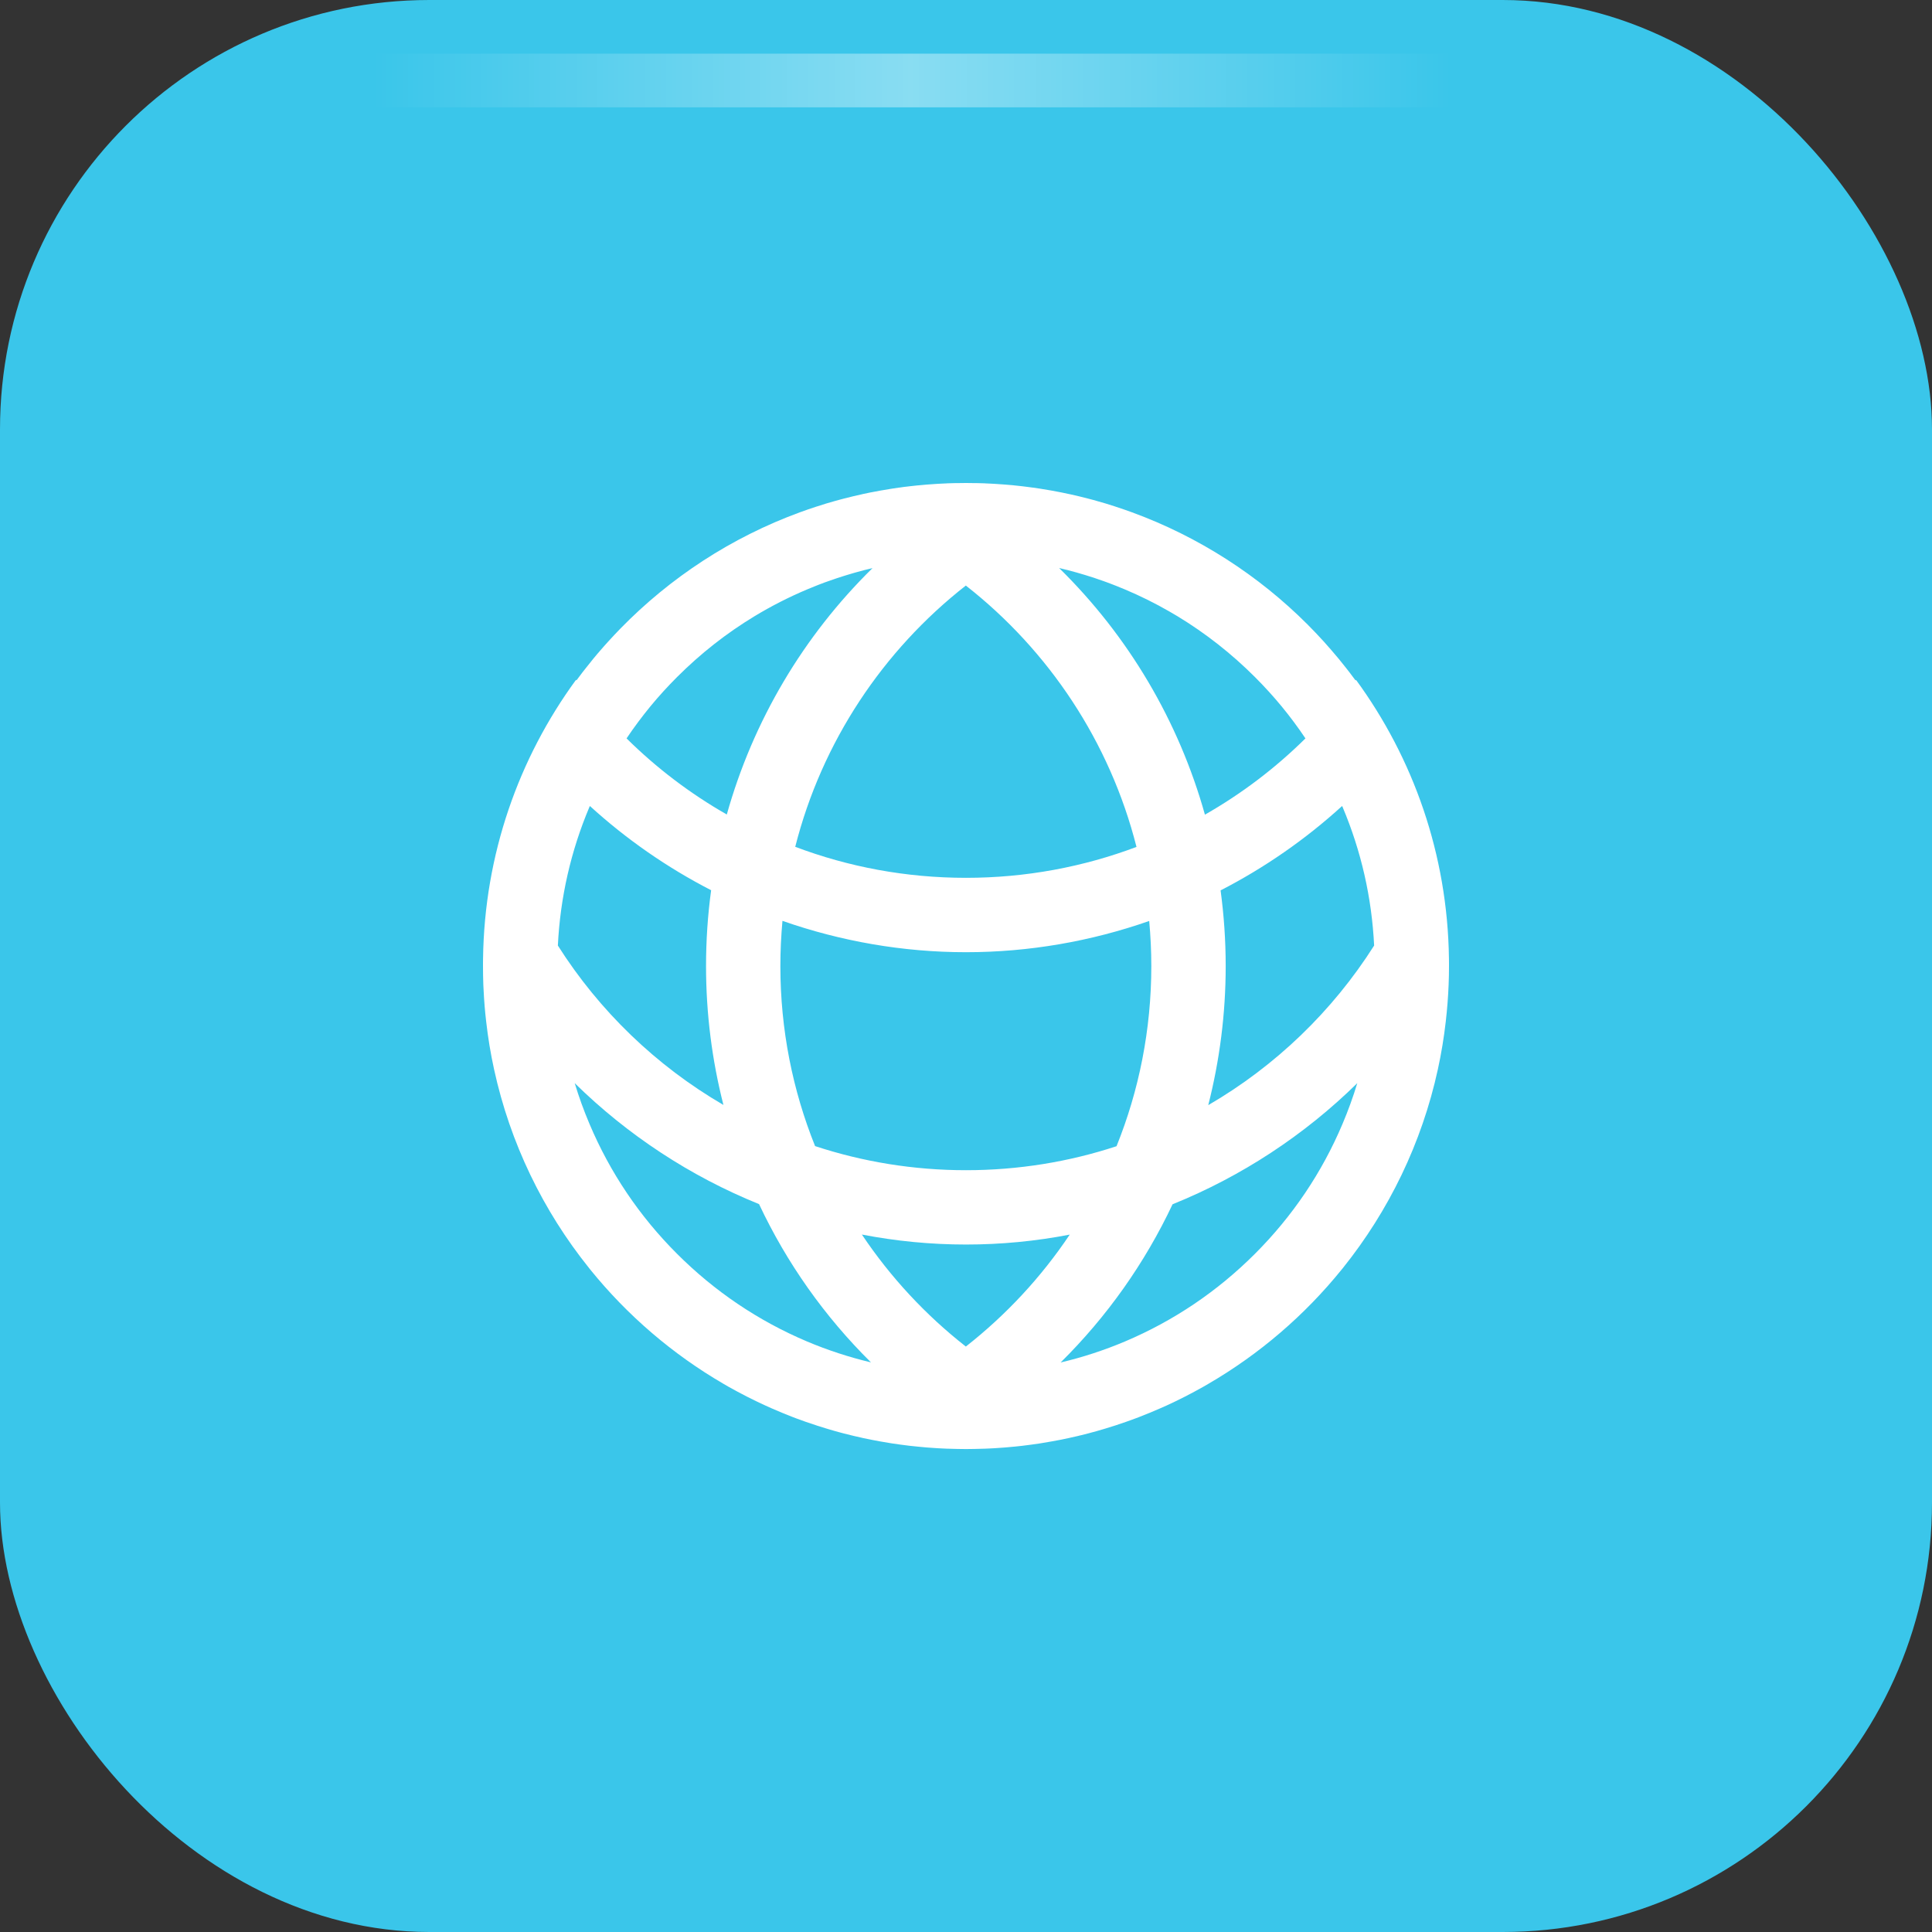
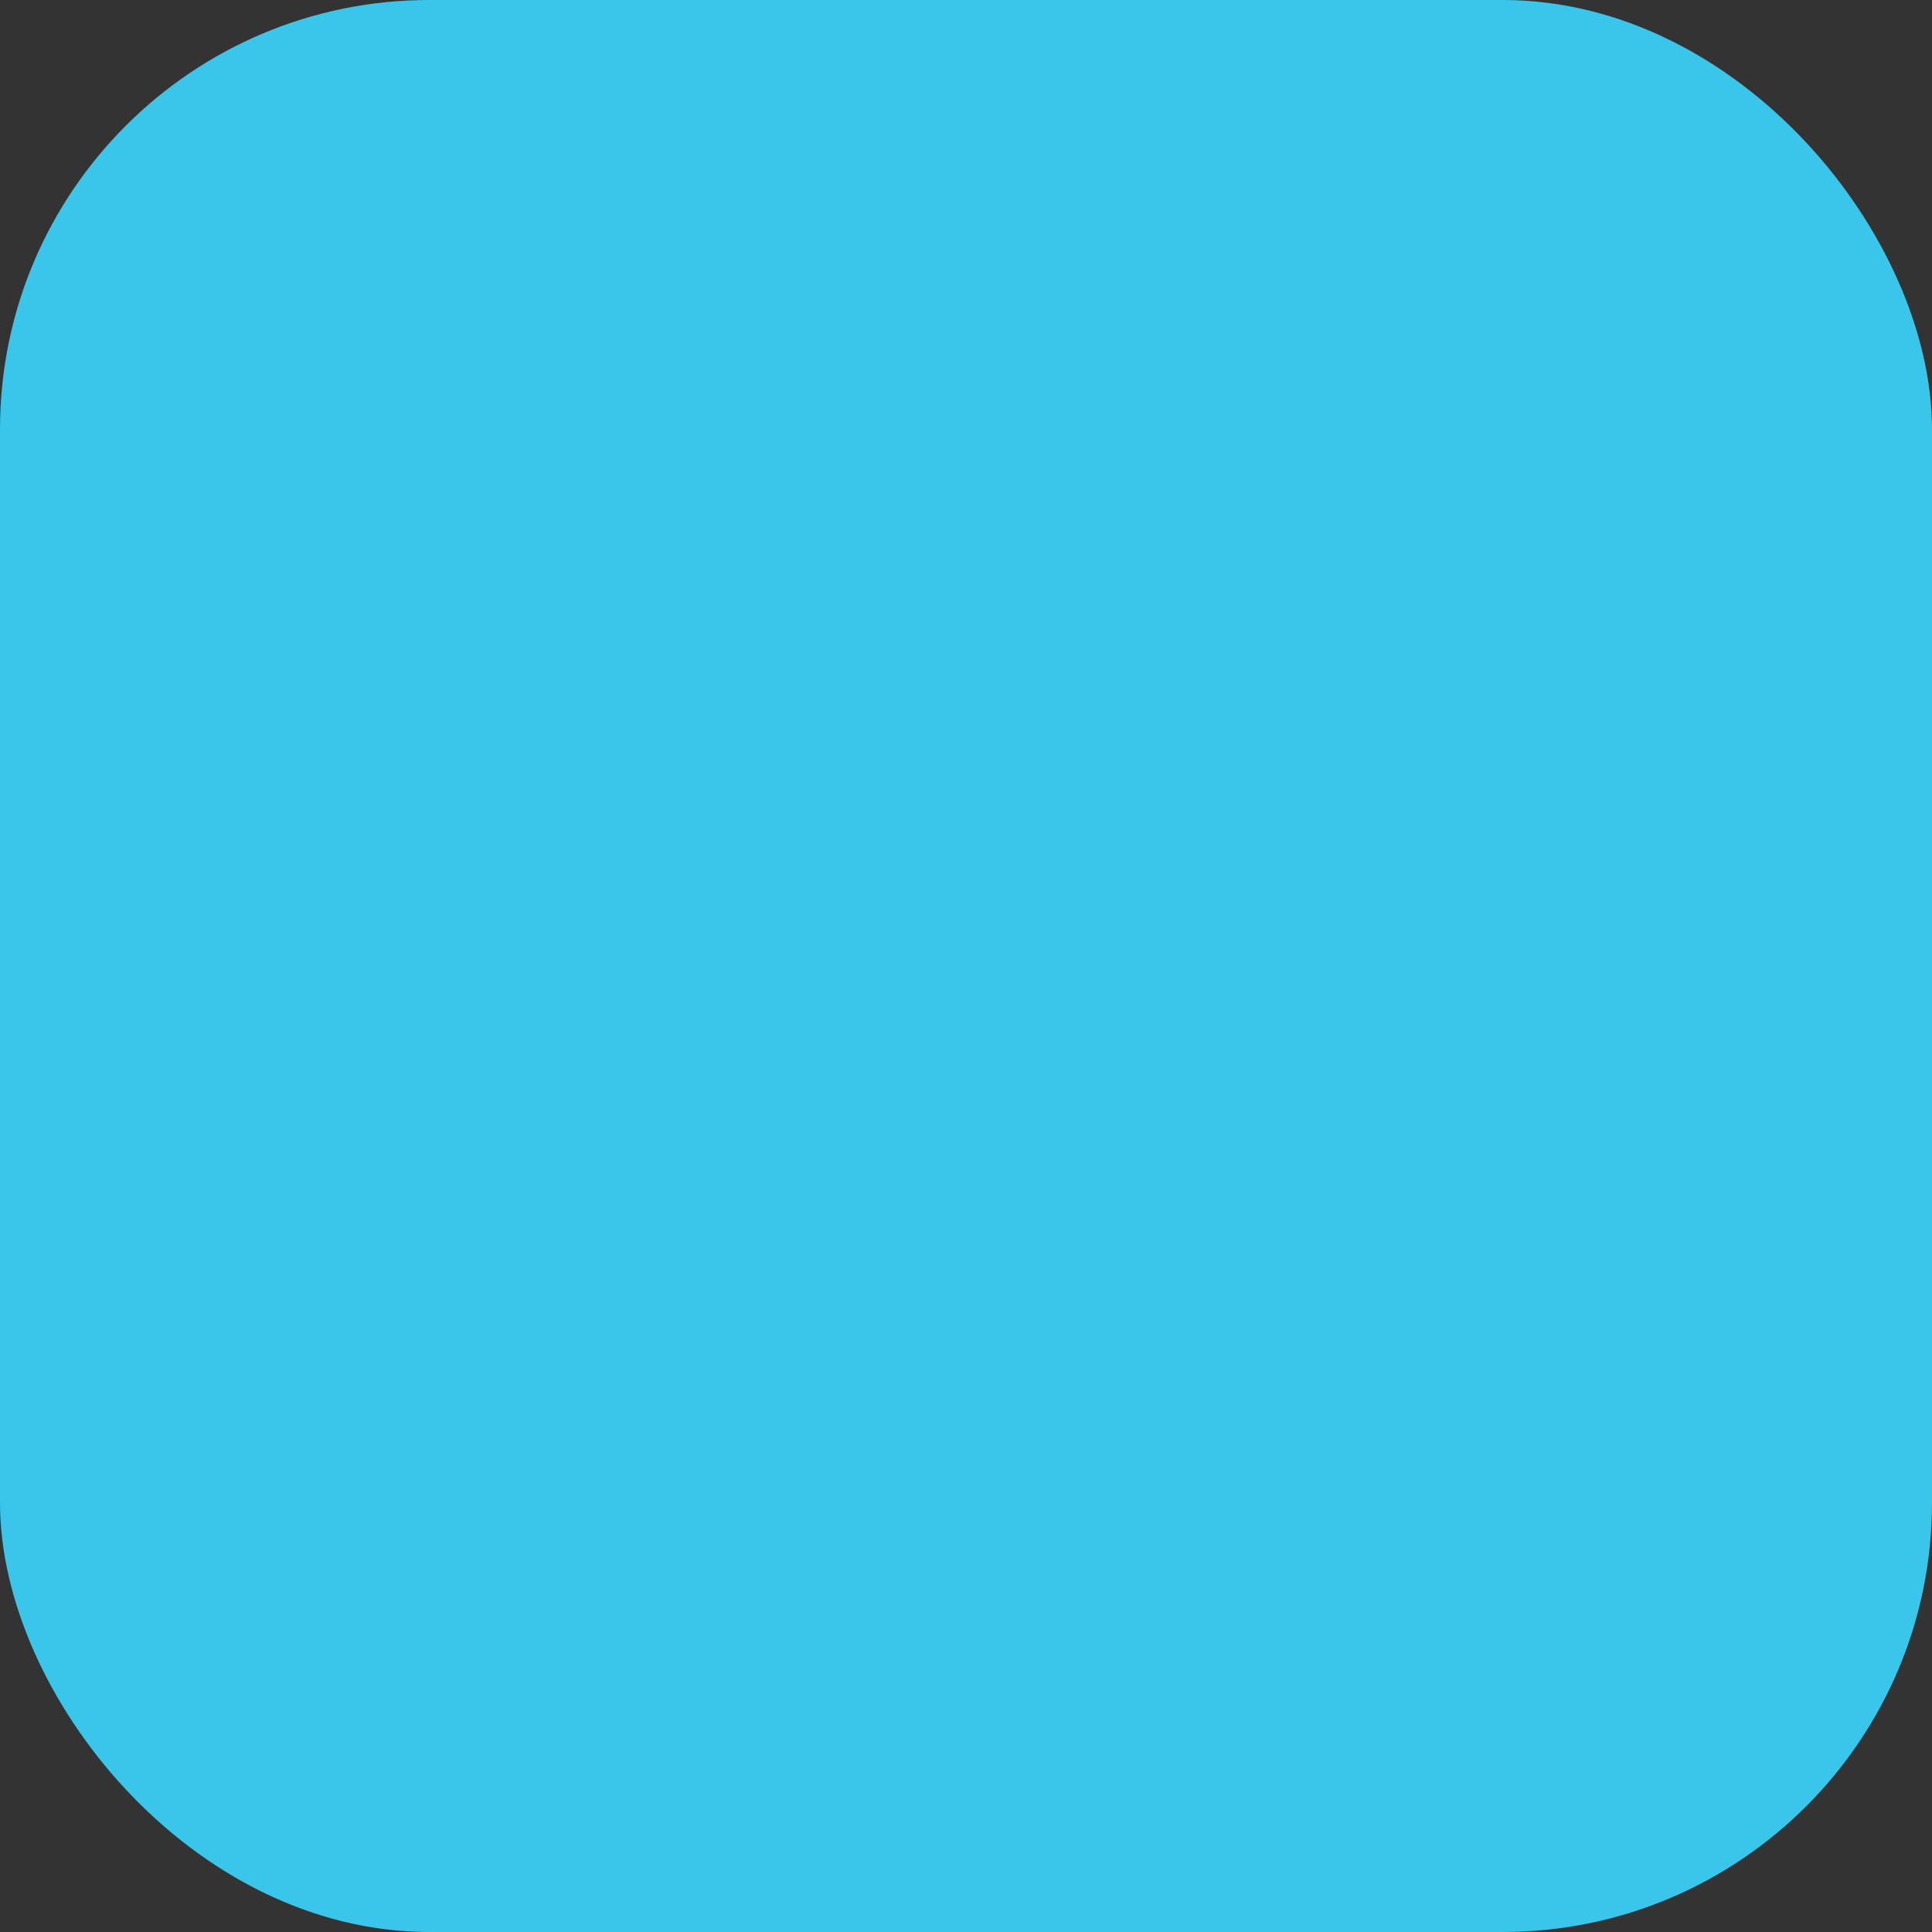
<svg xmlns="http://www.w3.org/2000/svg" width="36px" height="36px" viewBox="0 0 36 36" version="1.1">
  <rect x="0" y="0" width="36" height="36" fill="#333333" stroke="none" />
  <title>Group 7</title>
  <defs>
    <linearGradient x1="100%" y1="50%" x2="0%" y2="50%" id="linearGradient-1">
      <stop stop-color="#FFFFFF" stop-opacity="0" offset="0%" />
      <stop stop-color="#FFFFFF" offset="50.126%" />
      <stop stop-color="#FFFFFF" stop-opacity="0" offset="100%" />
    </linearGradient>
  </defs>
  <g id="页面-1" stroke="none" stroke-width="1" fill="none" fill-rule="evenodd">
    <g id="Group-7">
      <rect id="矩形备份-2" fill="#3AC6EA" x="0" y="0" width="36" height="36" rx="8" />
      <g id="编组" transform="translate(9, 9)" fill="#FFFFFF" fill-rule="nonzero">
-         <path d="M18,9.001 L18,8.99 L18,8.979 C18,8.967 18,8.955 18,8.943 C17.999,8.915 17.999,8.887 17.999,8.859 C17.973,6.919 17.334,5.127 16.267,3.668 C16.264,3.672 16.261,3.675 16.259,3.679 C16.222,3.629 16.184,3.579 16.147,3.53 C16.125,3.501 16.103,3.472 16.08,3.444 C16.036,3.387 15.991,3.331 15.945,3.276 C15.899,3.22 15.852,3.165 15.805,3.111 C15.758,3.056 15.71,3.002 15.662,2.949 C15.565,2.843 15.466,2.738 15.364,2.636 C14.448,1.72 13.335,1.001 12.095,0.547 C11.991,0.509 11.887,0.473 11.782,0.439 C11.778,0.438 11.774,0.436 11.771,0.435 C11.771,0.435 11.771,0.435 11.77,0.435 C11.72,0.418 11.669,0.403 11.618,0.387 L11.599,0.381 C11.548,0.366 11.496,0.351 11.445,0.337 C11.44,0.335 11.436,0.334 11.432,0.333 L11.357,0.312 C11.333,0.306 11.308,0.299 11.284,0.293 L11.269,0.289 C11.226,0.278 11.184,0.267 11.141,0.257 L11.114,0.25 C11.056,0.236 10.999,0.223 10.941,0.21 C10.939,0.21 10.936,0.209 10.934,0.209 C10.882,0.198 10.83,0.187 10.778,0.176 C10.769,0.174 10.76,0.173 10.751,0.171 C10.647,0.15 10.542,0.131 10.436,0.115 C10.426,0.113 10.416,0.111 10.407,0.11 L10.371,0.104 C10.33,0.098 10.29,0.092 10.249,0.086 C10.245,0.086 10.241,0.085 10.237,0.085 C10.207,0.081 10.177,0.076 10.146,0.073 C10.127,0.07 10.108,0.068 10.09,0.066 C10.08,0.064 10.07,0.063 10.059,0.062 L10.033,0.059 C9.99,0.054 9.947,0.049 9.903,0.045 C9.895,0.044 9.886,0.043 9.878,0.042 C9.831,0.038 9.783,0.034 9.736,0.03 C9.727,0.029 9.718,0.028 9.709,0.028 C9.657,0.024 9.605,0.02 9.553,0.017 L9.519,0.015 L9.463,0.012 C9.434,0.01 9.404,0.009 9.375,0.008 C9.369,0.008 9.362,0.007 9.356,0.007 C9.353,0.007 9.35,0.007 9.348,0.006 C9.298,0.005 9.248,0.003 9.198,0.002 L9.161,0.002 C9.107,0.001 9.054,0 9,0 C8.946,0 8.892,0.001 8.839,0.002 L8.802,0.002 C8.752,0.003 8.702,0.005 8.652,0.006 C8.649,0.006 8.646,0.007 8.644,0.007 C8.637,0.007 8.631,0.008 8.624,0.008 C8.595,0.009 8.566,0.01 8.537,0.012 C8.518,0.013 8.499,0.014 8.48,0.015 L8.447,0.017 C8.395,0.02 8.342,0.024 8.29,0.028 C8.281,0.028 8.272,0.029 8.263,0.03 C8.216,0.034 8.169,0.038 8.122,0.043 C8.113,0.044 8.104,0.044 8.096,0.045 C8.053,0.049 8.009,0.054 7.967,0.059 L7.94,0.062 C7.93,0.063 7.919,0.065 7.909,0.066 C7.89,0.068 7.872,0.07 7.854,0.072 C7.823,0.076 7.792,0.08 7.762,0.085 C7.757,0.085 7.753,0.086 7.749,0.086 C7.709,0.092 7.669,0.098 7.629,0.104 L7.592,0.11 C7.582,0.111 7.572,0.113 7.562,0.115 C7.457,0.132 7.352,0.15 7.248,0.171 C7.239,0.173 7.229,0.174 7.22,0.176 C7.172,0.186 7.124,0.196 7.077,0.206 C7.073,0.207 7.069,0.208 7.065,0.209 L7.053,0.212 C7.004,0.222 6.956,0.234 6.907,0.245 C6.899,0.247 6.891,0.249 6.883,0.251 L6.859,0.257 C6.816,0.267 6.773,0.278 6.73,0.289 C6.724,0.291 6.718,0.292 6.711,0.294 C6.688,0.3 6.666,0.306 6.643,0.312 C6.618,0.319 6.592,0.326 6.567,0.333 C6.562,0.334 6.557,0.336 6.552,0.337 C6.501,0.351 6.451,0.366 6.4,0.381 C6.393,0.384 6.385,0.386 6.377,0.388 C6.327,0.404 6.277,0.419 6.227,0.436 L6.226,0.436 C6.224,0.436 6.221,0.437 6.218,0.438 C6.113,0.472 6.009,0.508 5.905,0.546 C4.63,1.013 3.49,1.76 2.56,2.713 C2.485,2.79 2.411,2.869 2.338,2.949 C2.289,3.002 2.242,3.056 2.195,3.11 C2.147,3.164 2.101,3.219 2.055,3.275 C2.01,3.331 1.964,3.387 1.92,3.444 C1.897,3.472 1.875,3.5 1.853,3.529 C1.816,3.578 1.778,3.628 1.741,3.678 C1.739,3.675 1.736,3.671 1.733,3.668 C0.666,5.127 0.027,6.919 0.001,8.859 C0.001,8.887 0.001,8.915 0,8.943 C0,8.955 0,8.967 0,8.979 L0,9.001 C0,9.117 0.002,9.233 0.006,9.348 C0.008,9.387 0.01,9.425 0.012,9.464 C0.021,9.655 0.037,9.846 0.059,10.034 C0.093,10.335 0.142,10.632 0.206,10.924 C0.506,12.302 1.121,13.562 1.973,14.624 C1.982,14.635 1.99,14.646 1.999,14.657 C2.689,15.51 3.532,16.234 4.485,16.788 C4.515,16.805 4.544,16.822 4.573,16.839 C4.799,16.966 5.029,17.084 5.264,17.191 C5.308,17.211 5.352,17.231 5.396,17.25 C5.517,17.303 5.639,17.353 5.762,17.401 C5.785,17.409 5.807,17.418 5.83,17.427 C5.889,17.449 5.949,17.471 6.009,17.492 C6.078,17.516 6.148,17.54 6.218,17.562 C6.221,17.563 6.223,17.564 6.226,17.565 L6.226,17.565 C6.276,17.581 6.327,17.597 6.377,17.612 C6.385,17.615 6.392,17.617 6.4,17.619 C6.42,17.625 6.44,17.631 6.46,17.637 C6.491,17.646 6.521,17.655 6.552,17.664 C6.557,17.665 6.562,17.666 6.567,17.668 C6.592,17.675 6.618,17.682 6.643,17.689 C6.666,17.695 6.688,17.701 6.711,17.707 C6.718,17.709 6.724,17.71 6.73,17.712 C6.773,17.723 6.816,17.734 6.859,17.744 L6.883,17.75 C6.891,17.752 6.899,17.754 6.907,17.756 C6.956,17.767 7.004,17.779 7.053,17.789 L7.065,17.792 C7.069,17.793 7.073,17.794 7.077,17.795 C7.124,17.805 7.172,17.815 7.22,17.824 C7.229,17.826 7.239,17.828 7.248,17.83 C7.352,17.851 7.457,17.869 7.562,17.886 C7.572,17.888 7.582,17.889 7.592,17.891 L7.629,17.897 C7.669,17.903 7.709,17.909 7.749,17.914 C7.753,17.915 7.757,17.916 7.761,17.916 C7.792,17.92 7.823,17.924 7.854,17.928 C7.872,17.931 7.89,17.933 7.909,17.935 C7.919,17.936 7.93,17.938 7.94,17.939 L7.967,17.942 C8.018,17.948 8.07,17.953 8.122,17.958 C8.168,17.963 8.215,17.967 8.263,17.971 C8.272,17.971 8.281,17.972 8.29,17.973 C8.342,17.977 8.395,17.981 8.447,17.984 L8.48,17.986 C8.499,17.987 8.518,17.988 8.537,17.989 C8.566,17.99 8.595,17.992 8.624,17.993 C8.631,17.993 8.637,17.994 8.644,17.994 C8.646,17.994 8.649,17.994 8.652,17.994 C8.702,17.996 8.752,17.997 8.802,17.998 L8.839,17.999 C8.892,18 8.946,18.001 9,18.001 C9.054,18.001 9.107,18 9.161,17.999 L9.198,17.998 C9.248,17.997 9.298,17.996 9.348,17.994 C9.35,17.994 9.353,17.994 9.356,17.994 C9.362,17.994 9.368,17.993 9.375,17.993 C9.404,17.992 9.434,17.99 9.463,17.989 C9.482,17.988 9.501,17.987 9.519,17.986 L9.553,17.984 C9.605,17.981 9.657,17.977 9.709,17.973 C9.718,17.972 9.727,17.971 9.736,17.971 C9.783,17.967 9.83,17.963 9.878,17.958 C9.886,17.957 9.895,17.957 9.903,17.956 C9.947,17.952 9.99,17.947 10.033,17.942 L10.059,17.939 C10.069,17.938 10.079,17.936 10.09,17.935 C10.108,17.933 10.127,17.931 10.146,17.928 C10.177,17.924 10.207,17.92 10.237,17.916 C10.241,17.915 10.245,17.915 10.249,17.914 C10.29,17.909 10.33,17.903 10.37,17.897 L10.406,17.891 C10.416,17.889 10.426,17.888 10.436,17.886 C10.541,17.869 10.646,17.85 10.751,17.83 L10.777,17.825 C10.826,17.815 10.875,17.805 10.923,17.794 C10.927,17.793 10.93,17.793 10.934,17.792 C10.936,17.792 10.938,17.791 10.94,17.79 C10.991,17.779 11.041,17.768 11.092,17.756 L11.113,17.75 L11.141,17.744 C11.183,17.733 11.226,17.723 11.268,17.712 L11.283,17.708 C11.308,17.701 11.332,17.695 11.356,17.688 C11.381,17.682 11.406,17.675 11.431,17.668 C11.435,17.666 11.44,17.665 11.444,17.664 C11.496,17.65 11.547,17.635 11.598,17.619 C11.604,17.617 11.611,17.615 11.617,17.613 C11.668,17.598 11.719,17.582 11.77,17.565 L11.77,17.565 C11.774,17.564 11.778,17.563 11.781,17.562 C11.851,17.539 11.921,17.515 11.99,17.491 C12.05,17.47 12.11,17.448 12.169,17.426 C12.192,17.417 12.214,17.409 12.237,17.4 C12.36,17.352 12.483,17.302 12.603,17.249 C12.647,17.23 12.691,17.21 12.735,17.191 C12.971,17.083 13.201,16.965 13.426,16.838 C13.455,16.821 13.485,16.804 13.514,16.787 C14.467,16.233 15.31,15.509 16,14.656 C16.009,14.645 16.017,14.634 16.026,14.624 C16.878,13.561 17.493,12.301 17.793,10.923 C17.857,10.629 17.906,10.332 17.94,10.033 C17.966,9.805 17.984,9.577 17.993,9.348 C17.998,9.233 18,9.117 18,9.001 L18,9.001 Z M8.997,1.911 C10.541,3.12 11.68,4.822 12.177,6.781 C11.189,7.153 10.118,7.357 9,7.357 C7.88,7.357 6.807,7.153 5.818,6.779 C6.315,4.821 7.454,3.119 8.997,1.911 Z M9,8.743 C10.174,8.743 11.327,8.541 12.414,8.161 C12.439,8.438 12.453,8.718 12.453,9.001 C12.453,10.187 12.223,11.321 11.805,12.358 C10.923,12.648 9.98,12.805 9,12.805 C8.018,12.805 7.073,12.647 6.188,12.356 C5.771,11.319 5.541,10.186 5.541,9.001 C5.541,8.717 5.555,8.436 5.58,8.159 C6.669,8.54 7.824,8.743 9,8.743 Z M16.016,11.942 C15.633,12.849 15.084,13.663 14.384,14.363 C13.684,15.063 12.87,15.612 11.963,15.996 C11.575,16.16 11.174,16.291 10.763,16.388 C11.626,15.535 12.332,14.537 12.849,13.44 C14.134,12.921 15.306,12.151 16.291,11.183 C16.213,11.441 16.121,11.694 16.016,11.942 L16.016,11.942 Z M8.997,16.091 C8.245,15.502 7.591,14.797 7.06,14.004 C7.692,14.126 8.341,14.19 9,14.19 C9.656,14.19 10.303,14.127 10.933,14.005 C10.402,14.798 9.748,15.502 8.997,16.091 L8.997,16.091 Z M7.229,16.386 C6.821,16.289 6.423,16.159 6.037,15.996 C5.13,15.612 4.316,15.063 3.616,14.363 C2.916,13.664 2.367,12.849 1.984,11.942 C1.879,11.694 1.787,11.441 1.709,11.183 C2.692,12.149 3.861,12.918 5.144,13.437 C5.66,14.535 6.366,15.533 7.229,16.386 L7.229,16.386 Z M16.008,6.019 C16.011,6.025 16.014,6.031 16.017,6.037 C16.364,6.859 16.561,7.725 16.605,8.619 C15.83,9.841 14.768,10.864 13.514,11.593 C13.726,10.76 13.839,9.891 13.839,9.001 C13.839,8.524 13.806,8.053 13.744,7.591 C14.561,7.171 15.324,6.642 16.008,6.019 Z M4.48,11.589 C3.228,10.86 2.169,9.839 1.395,8.619 C1.439,7.725 1.636,6.859 1.983,6.037 C1.986,6.031 1.989,6.025 1.992,6.019 C2.674,6.641 3.435,7.168 4.251,7.588 C4.188,8.051 4.156,8.523 4.156,9.001 C4.156,9.89 4.268,10.758 4.48,11.589 Z M12.943,2.484 C13.465,2.801 13.947,3.179 14.384,3.616 C14.559,3.791 14.725,3.973 14.881,4.162 C15.039,4.354 15.187,4.553 15.325,4.759 C14.766,5.312 14.136,5.79 13.452,6.18 C12.964,4.437 12.027,2.852 10.735,1.584 C10.777,1.594 10.818,1.604 10.86,1.615 C10.87,1.617 10.879,1.619 10.888,1.621 C10.945,1.636 11.001,1.651 11.058,1.667 C11.075,1.672 11.092,1.677 11.109,1.682 C11.149,1.693 11.188,1.705 11.228,1.717 C11.249,1.724 11.27,1.73 11.291,1.737 C11.327,1.748 11.362,1.759 11.398,1.771 C11.42,1.779 11.442,1.786 11.464,1.794 C11.499,1.806 11.534,1.818 11.569,1.83 C11.59,1.838 11.611,1.846 11.632,1.853 C11.67,1.867 11.707,1.882 11.745,1.896 C11.763,1.903 11.781,1.91 11.799,1.917 C11.854,1.939 11.908,1.961 11.963,1.984 L11.963,1.984 C12.245,2.103 12.52,2.239 12.786,2.392 C12.839,2.422 12.891,2.453 12.943,2.484 L12.943,2.484 Z M3.119,4.162 C3.275,3.973 3.441,3.791 3.616,3.616 C4.053,3.179 4.535,2.8 5.057,2.484 C5.371,2.294 5.698,2.127 6.037,1.984 L6.037,1.984 C6.092,1.961 6.146,1.939 6.201,1.917 C6.219,1.91 6.237,1.903 6.254,1.896 C6.292,1.882 6.329,1.867 6.367,1.853 C6.388,1.846 6.409,1.838 6.43,1.831 C6.487,1.811 6.543,1.791 6.6,1.772 C6.637,1.76 6.673,1.748 6.709,1.737 C6.73,1.73 6.75,1.724 6.77,1.718 C6.812,1.705 6.854,1.692 6.897,1.68 C6.911,1.676 6.925,1.672 6.939,1.668 C6.996,1.652 7.053,1.637 7.109,1.622 C7.123,1.619 7.136,1.616 7.15,1.612 C7.186,1.603 7.222,1.595 7.258,1.586 C5.967,2.853 5.031,4.436 4.543,6.177 C3.861,5.788 3.233,5.311 2.675,4.759 C2.745,4.655 2.817,4.552 2.893,4.451 C2.966,4.353 3.042,4.257 3.119,4.162 L3.119,4.162 Z" id="形状" />
-       </g>
-       <rect id="Rectangle" fill="url(#linearGradient-1)" opacity="0.4" x="7" y="1" width="20" height="1" />
+         </g>
    </g>
  </g>
</svg>